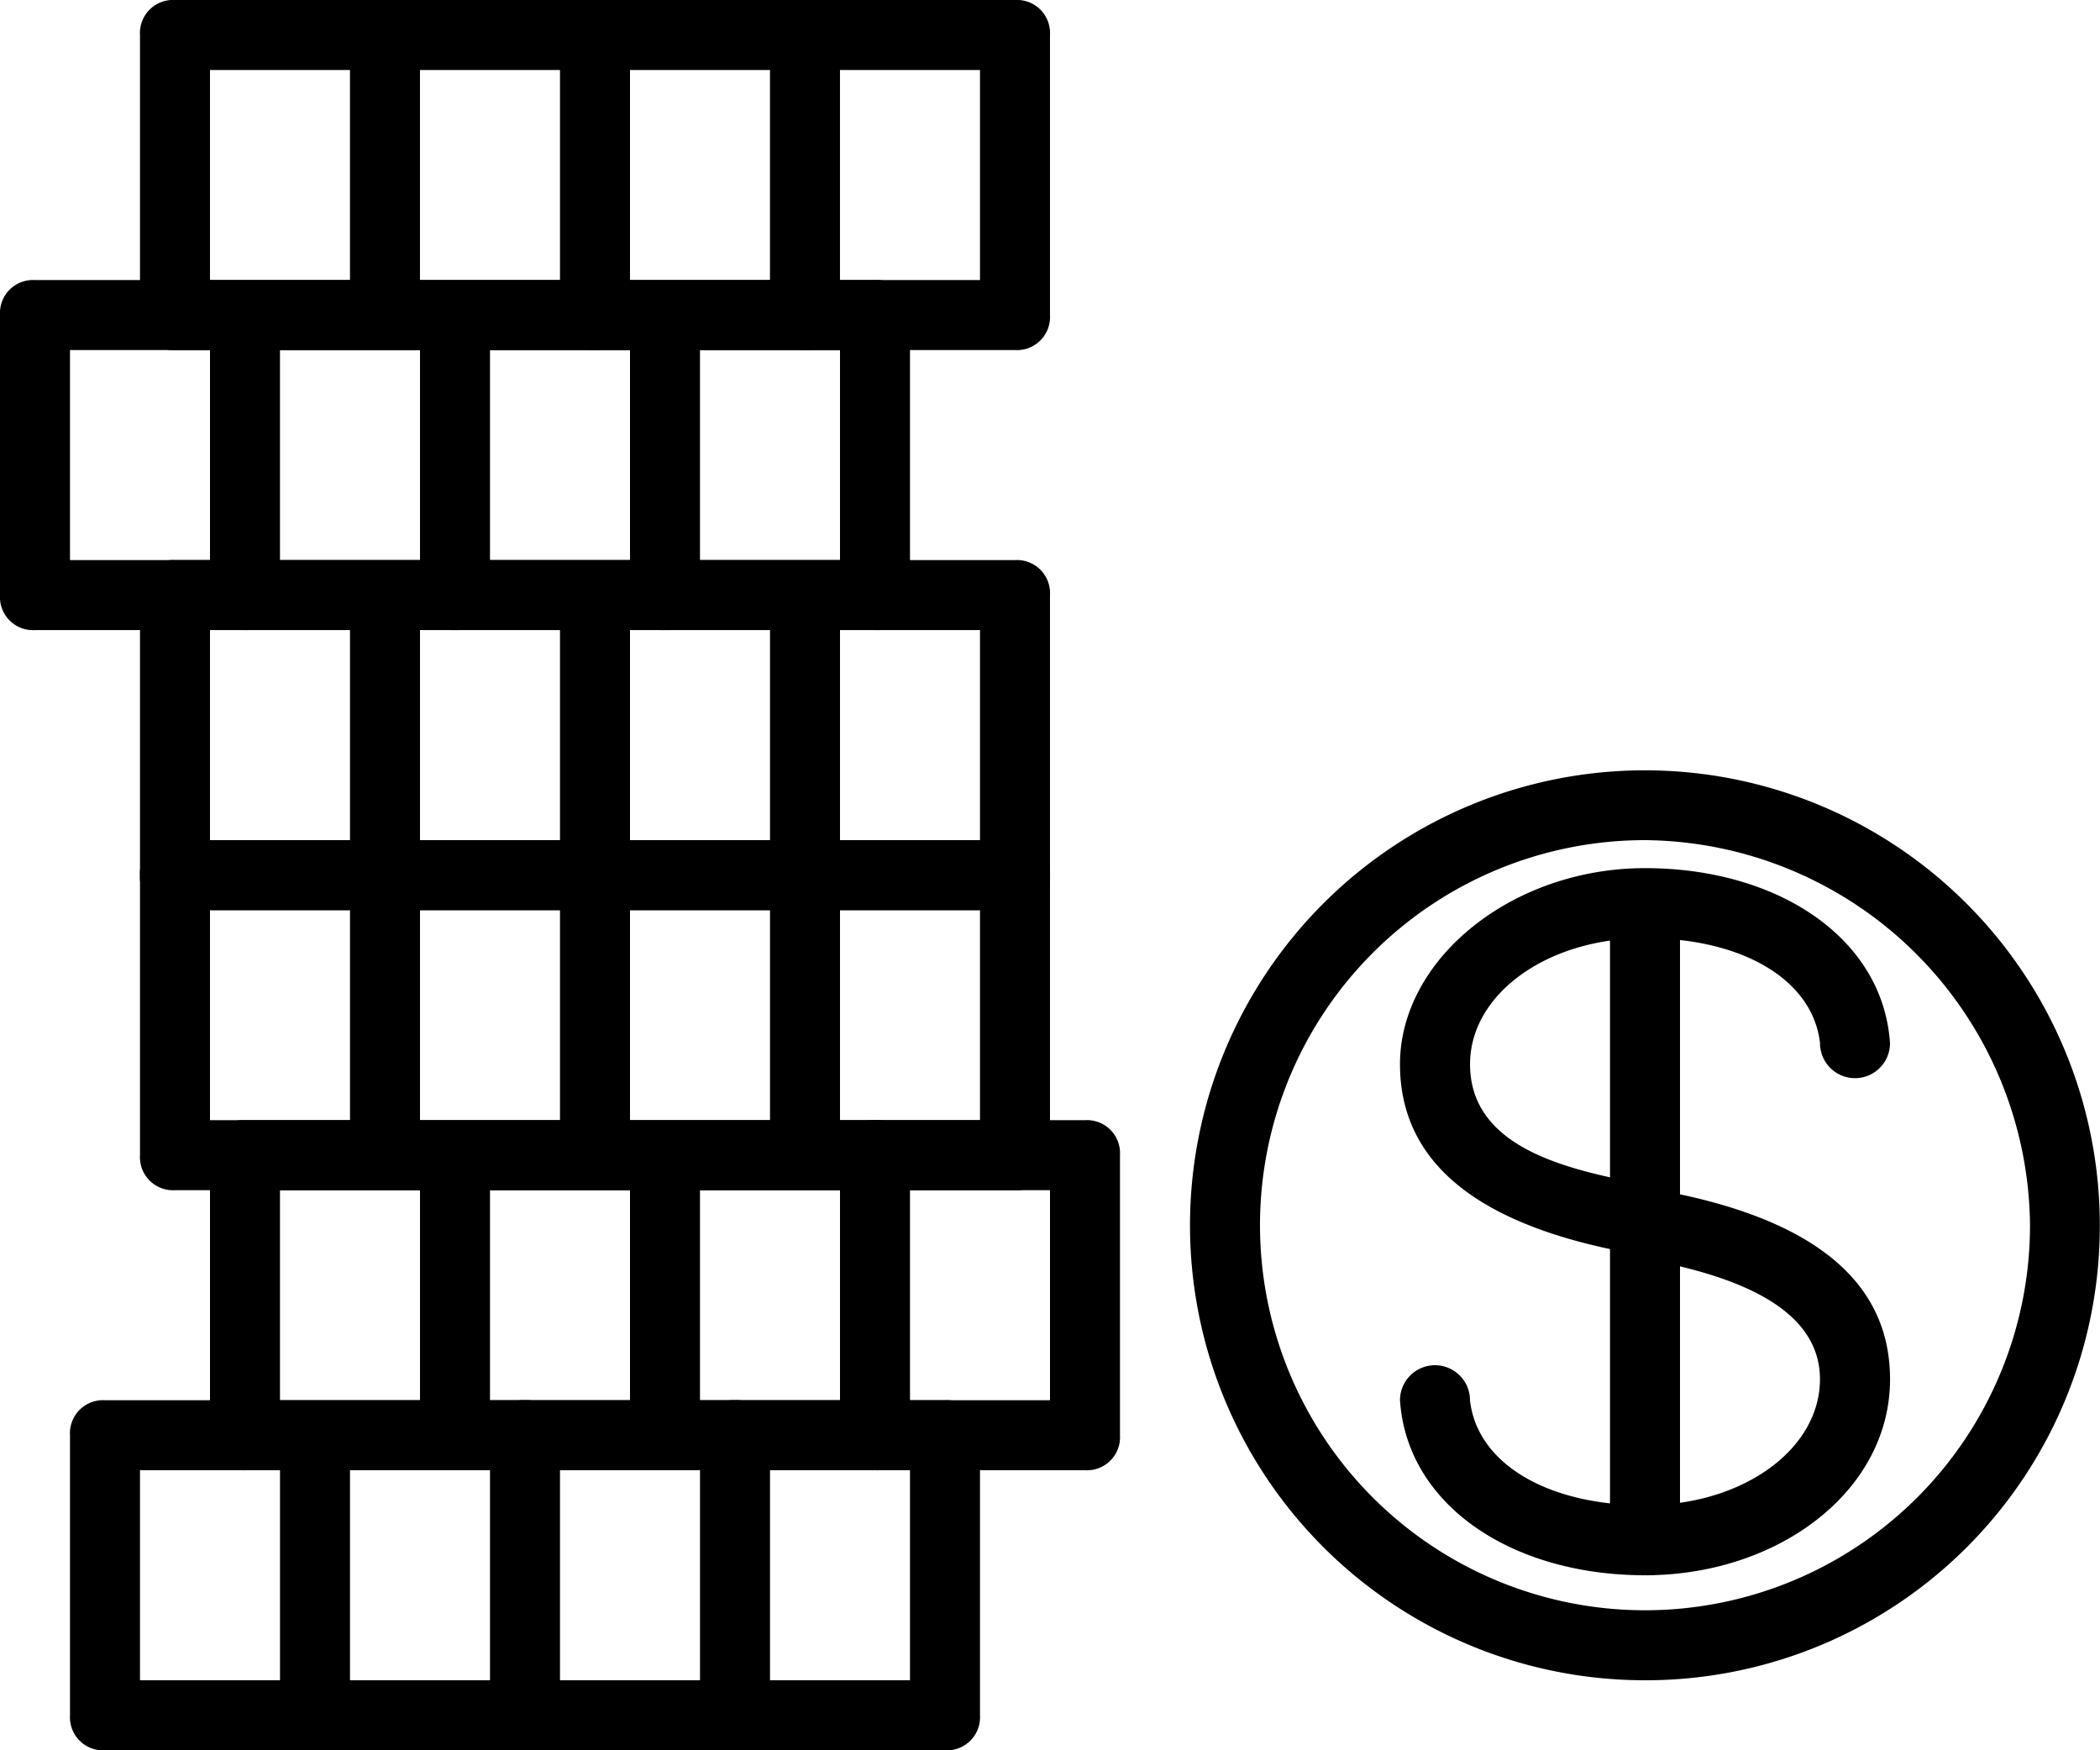
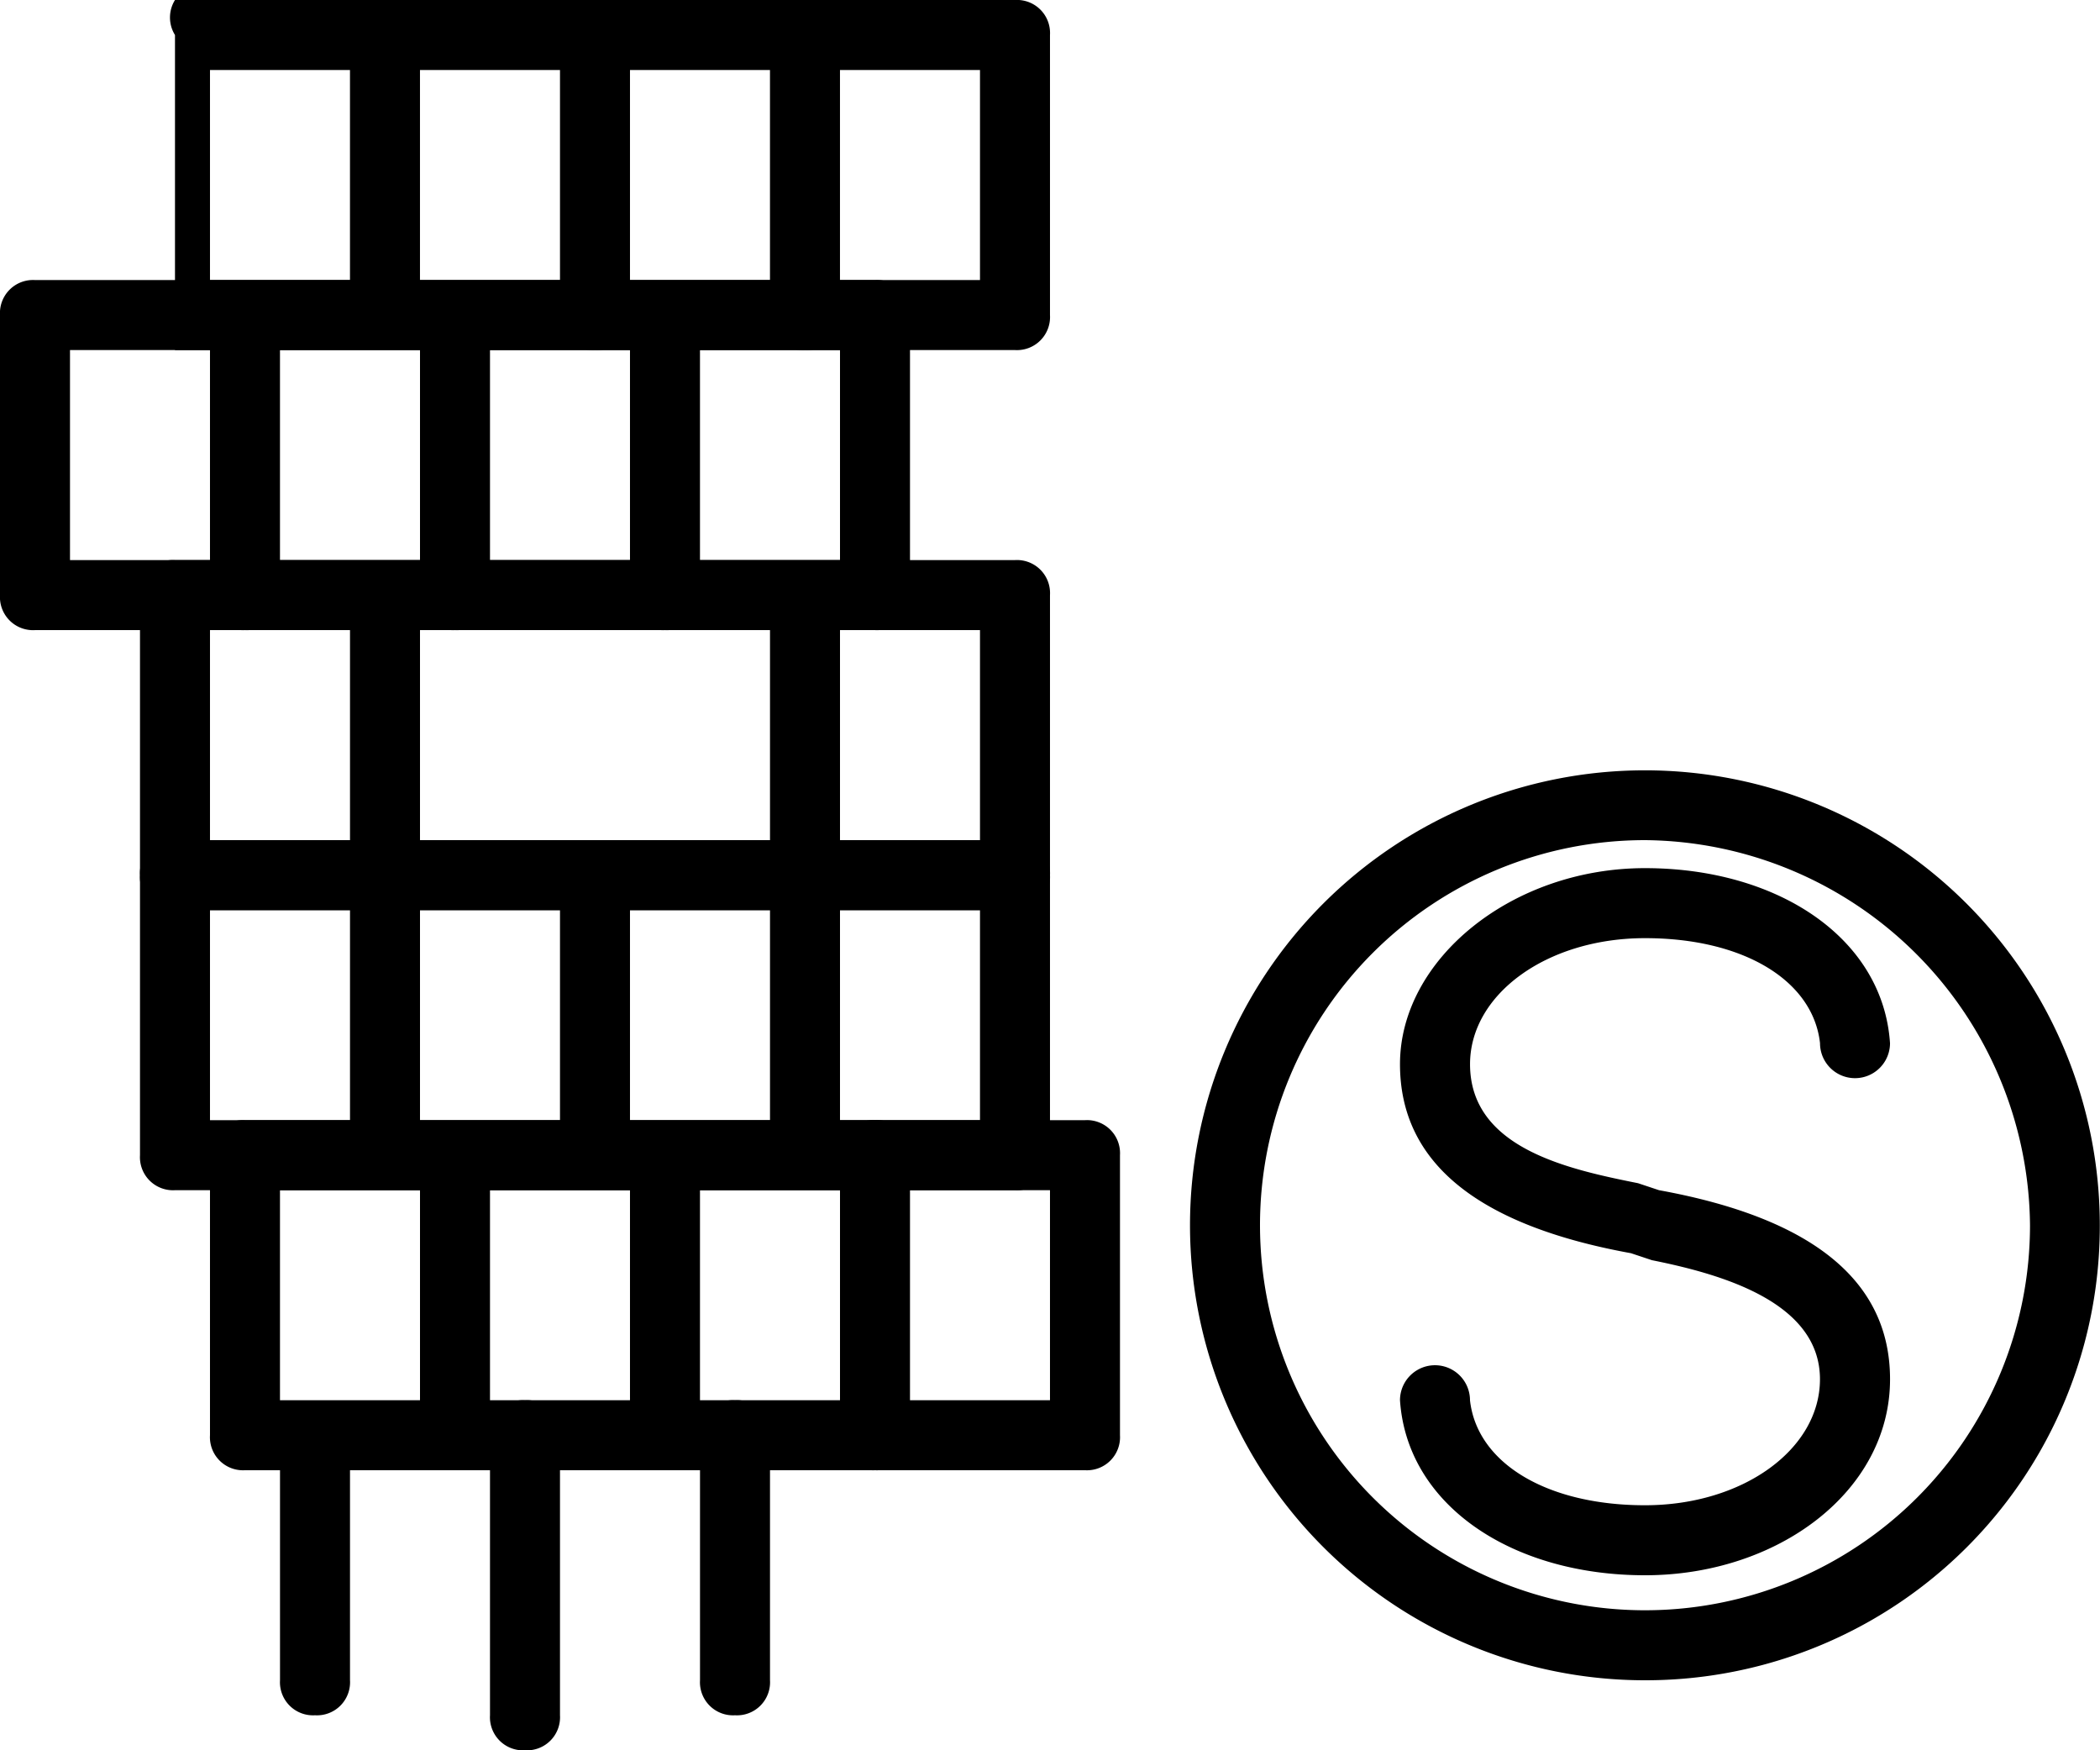
<svg xmlns="http://www.w3.org/2000/svg" id="Coins-1" width="85.865" height="71.554" viewBox="0 0 85.865 71.554">
-   <path id="Caminho_7229" data-name="Caminho 7229" d="M36.777,36.811H2.431A1.352,1.352,0,0,1,1,35.38V23.931A1.352,1.352,0,0,1,2.431,22.5H36.777a1.352,1.352,0,0,1,1.431,1.431V35.38A1.352,1.352,0,0,1,36.777,36.811ZM3.862,33.949H35.346V25.362H3.862Z" transform="translate(1.862 34.743)" />
  <path id="Caminho_7230" data-name="Caminho 7230" d="M11.431,35.38A1.352,1.352,0,0,1,10,33.949V23.931A1.352,1.352,0,0,1,11.431,22.5a1.352,1.352,0,0,1,1.431,1.431V33.949A1.352,1.352,0,0,1,11.431,35.38Z" transform="translate(18.622 34.743)" />
  <path id="Caminho_7231" data-name="Caminho 7231" d="M5.431,34.449A1.352,1.352,0,0,1,4,33.018V24.431A1.352,1.352,0,0,1,5.431,23a1.352,1.352,0,0,1,1.431,1.431v8.586A1.352,1.352,0,0,1,5.431,34.449Z" transform="translate(7.449 35.674)" />
  <path id="Caminho_7232" data-name="Caminho 7232" d="M8.431,36.811A1.352,1.352,0,0,1,7,35.38V23.931A1.352,1.352,0,0,1,8.431,22.5a1.352,1.352,0,0,1,1.431,1.431V35.38A1.352,1.352,0,0,1,8.431,36.811Z" transform="translate(13.035 34.743)" />
  <path id="Caminho_7233" data-name="Caminho 7233" d="M38.777,32.811H4.431A1.352,1.352,0,0,1,3,31.38V19.931A1.352,1.352,0,0,1,4.431,18.5H38.777a1.352,1.352,0,0,1,1.431,1.431V31.38A1.352,1.352,0,0,1,38.777,32.811ZM5.862,29.949H37.346V21.362H5.862Z" transform="translate(5.586 27.294)" />
  <path id="Caminho_7234" data-name="Caminho 7234" d="M13.431,32.811A1.352,1.352,0,0,1,12,31.38V19.931A1.352,1.352,0,0,1,13.431,18.5a1.352,1.352,0,0,1,1.431,1.431V31.38A1.352,1.352,0,0,1,13.431,32.811Z" transform="translate(22.346 27.294)" />
  <path id="Caminho_7235" data-name="Caminho 7235" d="M7.431,30.449A1.352,1.352,0,0,1,6,29.018V20.431A1.352,1.352,0,0,1,7.431,19a1.352,1.352,0,0,1,1.431,1.431v8.586A1.352,1.352,0,0,1,7.431,30.449Z" transform="translate(11.173 28.226)" />
  <path id="Caminho_7236" data-name="Caminho 7236" d="M10.431,30.449A1.352,1.352,0,0,1,9,29.018V20.431A1.352,1.352,0,0,1,10.431,19a1.352,1.352,0,0,1,1.431,1.431v8.586A1.352,1.352,0,0,1,10.431,30.449Z" transform="translate(16.759 28.226)" />
  <path id="Caminho_7237" data-name="Caminho 7237" d="M37.777,28.811H3.431A1.352,1.352,0,0,1,2,27.38V15.931A1.352,1.352,0,0,1,3.431,14.5H37.777a1.352,1.352,0,0,1,1.431,1.431V27.38A1.352,1.352,0,0,1,37.777,28.811ZM4.862,25.949H36.346V17.362H4.862Z" transform="translate(3.724 19.846)" />
  <path id="Caminho_7238" data-name="Caminho 7238" d="M12.431,26.449A1.352,1.352,0,0,1,11,25.018V16.431A1.352,1.352,0,0,1,12.431,15a1.352,1.352,0,0,1,1.431,1.431v8.586A1.352,1.352,0,0,1,12.431,26.449Z" transform="translate(20.484 20.777)" />
  <path id="Caminho_7239" data-name="Caminho 7239" d="M6.431,26.449A1.352,1.352,0,0,1,5,25.018V16.431A1.352,1.352,0,0,1,6.431,15a1.352,1.352,0,0,1,1.431,1.431v8.586A1.352,1.352,0,0,1,6.431,26.449Z" transform="translate(9.311 20.777)" />
  <path id="Caminho_7240" data-name="Caminho 7240" d="M9.431,26.449A1.352,1.352,0,0,1,8,25.018V16.431A1.352,1.352,0,0,1,9.431,15a1.352,1.352,0,0,1,1.431,1.431v8.586A1.352,1.352,0,0,1,9.431,26.449Z" transform="translate(14.897 20.777)" />
  <path id="Caminho_7241" data-name="Caminho 7241" d="M37.777,24.811H3.431A1.352,1.352,0,0,1,2,23.38V11.931A1.352,1.352,0,0,1,3.431,10.5H37.777a1.352,1.352,0,0,1,1.431,1.431V23.38A1.352,1.352,0,0,1,37.777,24.811ZM4.862,21.949H36.346V13.362H4.862Z" transform="translate(3.724 12.397)" />
  <path id="Caminho_7242" data-name="Caminho 7242" d="M12.431,23.88A1.352,1.352,0,0,1,11,22.449V12.431A1.352,1.352,0,0,1,12.431,11a1.352,1.352,0,0,1,1.431,1.431V22.449A1.352,1.352,0,0,1,12.431,23.88Z" transform="translate(20.484 13.328)" />
  <path id="Caminho_7243" data-name="Caminho 7243" d="M6.431,23.88A1.352,1.352,0,0,1,5,22.449V12.431A1.352,1.352,0,0,1,6.431,11a1.352,1.352,0,0,1,1.431,1.431V22.449A1.352,1.352,0,0,1,6.431,23.88Z" transform="translate(9.311 13.328)" />
-   <path id="Caminho_7244" data-name="Caminho 7244" d="M9.431,23.88A1.352,1.352,0,0,1,8,22.449V12.431A1.352,1.352,0,0,1,9.431,11a1.352,1.352,0,0,1,1.431,1.431V22.449A1.352,1.352,0,0,1,9.431,23.88Z" transform="translate(14.897 13.328)" />
  <g id="Grupo_7908" data-name="Grupo 7908" transform="translate(0 11.449)">
    <path id="Caminho_7245" data-name="Caminho 7245" d="M35.777,20.811H1.431A1.352,1.352,0,0,1,0,19.38V7.931A1.352,1.352,0,0,1,1.431,6.5H35.777a1.352,1.352,0,0,1,1.431,1.431V19.38A1.352,1.352,0,0,1,35.777,20.811ZM2.862,17.949H34.346V9.362H2.862Z" transform="translate(0 -6.5)" />
    <path id="Caminho_7246" data-name="Caminho 7246" d="M10.431,19.88A1.352,1.352,0,0,1,9,18.449V8.431A1.352,1.352,0,0,1,10.431,7a1.352,1.352,0,0,1,1.431,1.431V18.449A1.352,1.352,0,0,1,10.431,19.88Z" transform="translate(16.759 -5.569)" />
    <path id="Caminho_7247" data-name="Caminho 7247" d="M4.431,19.88A1.352,1.352,0,0,1,3,18.449V8.431A1.352,1.352,0,0,1,4.431,7,1.352,1.352,0,0,1,5.862,8.431V18.449A1.352,1.352,0,0,1,4.431,19.88Z" transform="translate(5.586 -5.569)" />
    <path id="Caminho_7248" data-name="Caminho 7248" d="M7.431,19.88A1.352,1.352,0,0,1,6,18.449V8.431A1.352,1.352,0,0,1,7.431,7,1.352,1.352,0,0,1,8.862,8.431V18.449A1.352,1.352,0,0,1,7.431,19.88Z" transform="translate(11.173 -5.569)" />
  </g>
  <g id="Grupo_7909" data-name="Grupo 7909" transform="translate(5.724 0)">
-     <path id="Caminho_7249" data-name="Caminho 7249" d="M37.777,16.811H3.431A1.352,1.352,0,0,1,2,15.38V3.931A1.352,1.352,0,0,1,3.431,2.5H37.777a1.352,1.352,0,0,1,1.431,1.431V15.38A1.352,1.352,0,0,1,37.777,16.811ZM4.862,13.949H36.346V5.362H4.862Z" transform="translate(-2 -2.5)" />
+     <path id="Caminho_7249" data-name="Caminho 7249" d="M37.777,16.811H3.431V3.931A1.352,1.352,0,0,1,3.431,2.5H37.777a1.352,1.352,0,0,1,1.431,1.431V15.38A1.352,1.352,0,0,1,37.777,16.811ZM4.862,13.949H36.346V5.362H4.862Z" transform="translate(-2 -2.5)" />
    <path id="Caminho_7250" data-name="Caminho 7250" d="M12.431,15.88A1.352,1.352,0,0,1,11,14.449V4.431A1.352,1.352,0,0,1,12.431,3a1.352,1.352,0,0,1,1.431,1.431V14.449A1.352,1.352,0,0,1,12.431,15.88Z" transform="translate(14.759 -1.569)" />
    <path id="Caminho_7251" data-name="Caminho 7251" d="M6.431,14.449A1.352,1.352,0,0,1,5,13.018V4.431A1.352,1.352,0,0,1,6.431,3,1.352,1.352,0,0,1,7.862,4.431v8.586A1.352,1.352,0,0,1,6.431,14.449Z" transform="translate(3.586 -1.569)" />
    <path id="Caminho_7252" data-name="Caminho 7252" d="M9.431,15.88A1.352,1.352,0,0,1,8,14.449V4.431A1.352,1.352,0,0,1,9.431,3a1.352,1.352,0,0,1,1.431,1.431V14.449A1.352,1.352,0,0,1,9.431,15.88Z" transform="translate(9.173 -1.569)" />
  </g>
  <g id="Grupo_7910" data-name="Grupo 7910" transform="translate(57.243 35.491)">
    <path id="Caminho_7253" data-name="Caminho 7253" d="M30.018,43.808c-5.438,0-9.731-2.862-10.018-7.155a1.431,1.431,0,1,1,2.862,0c.286,2.576,3.148,4.293,7.155,4.293s7.155-2.29,7.155-5.152c0-3.148-4.007-4.293-6.869-4.866l-.859-.286Q20,28.925,20,22.914c0-4.293,4.579-8.014,10.018-8.014s9.731,2.862,10.018,7.155a1.431,1.431,0,0,1-2.862,0c-.286-2.576-3.148-4.293-7.155-4.293s-7.155,2.29-7.155,5.152c0,3.435,4.007,4.293,6.869,4.866l.859.286q9.445,1.717,9.445,7.728c0,4.579-4.579,8.014-10.018,8.014Z" transform="translate(-20 -14.9)" />
  </g>
  <g id="Grupo_7911" data-name="Grupo 7911" transform="translate(65.83 35.777)">
-     <path id="Caminho_7254" data-name="Caminho 7254" d="M24.431,43.622A1.352,1.352,0,0,1,23,42.19V16.431a1.431,1.431,0,1,1,2.862,0V42.19A1.352,1.352,0,0,1,24.431,43.622Z" transform="translate(-23 -15)" />
-   </g>
+     </g>
  <g id="Grupo_7912" data-name="Grupo 7912" transform="translate(48.657 31.484)">
    <path id="Caminho_7255" data-name="Caminho 7255" d="M35.6,50.708a18.6,18.6,0,1,1,18.6-18.6A18.567,18.567,0,0,1,35.6,50.708Zm0-34.346A15.742,15.742,0,1,0,51.346,32.1,15.882,15.882,0,0,0,35.6,16.362Z" transform="translate(-17 -13.5)" />
  </g>
</svg>